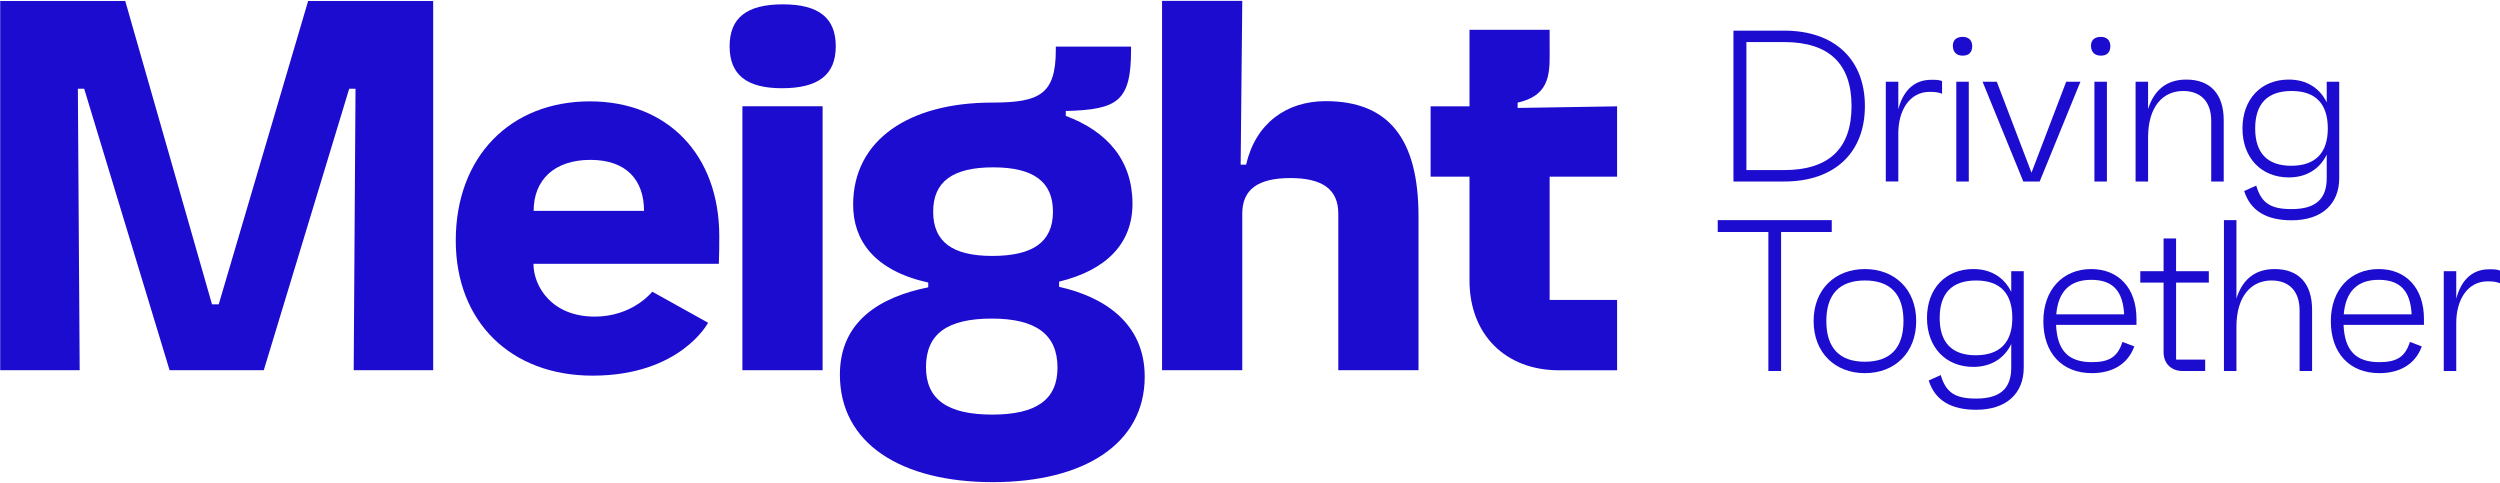
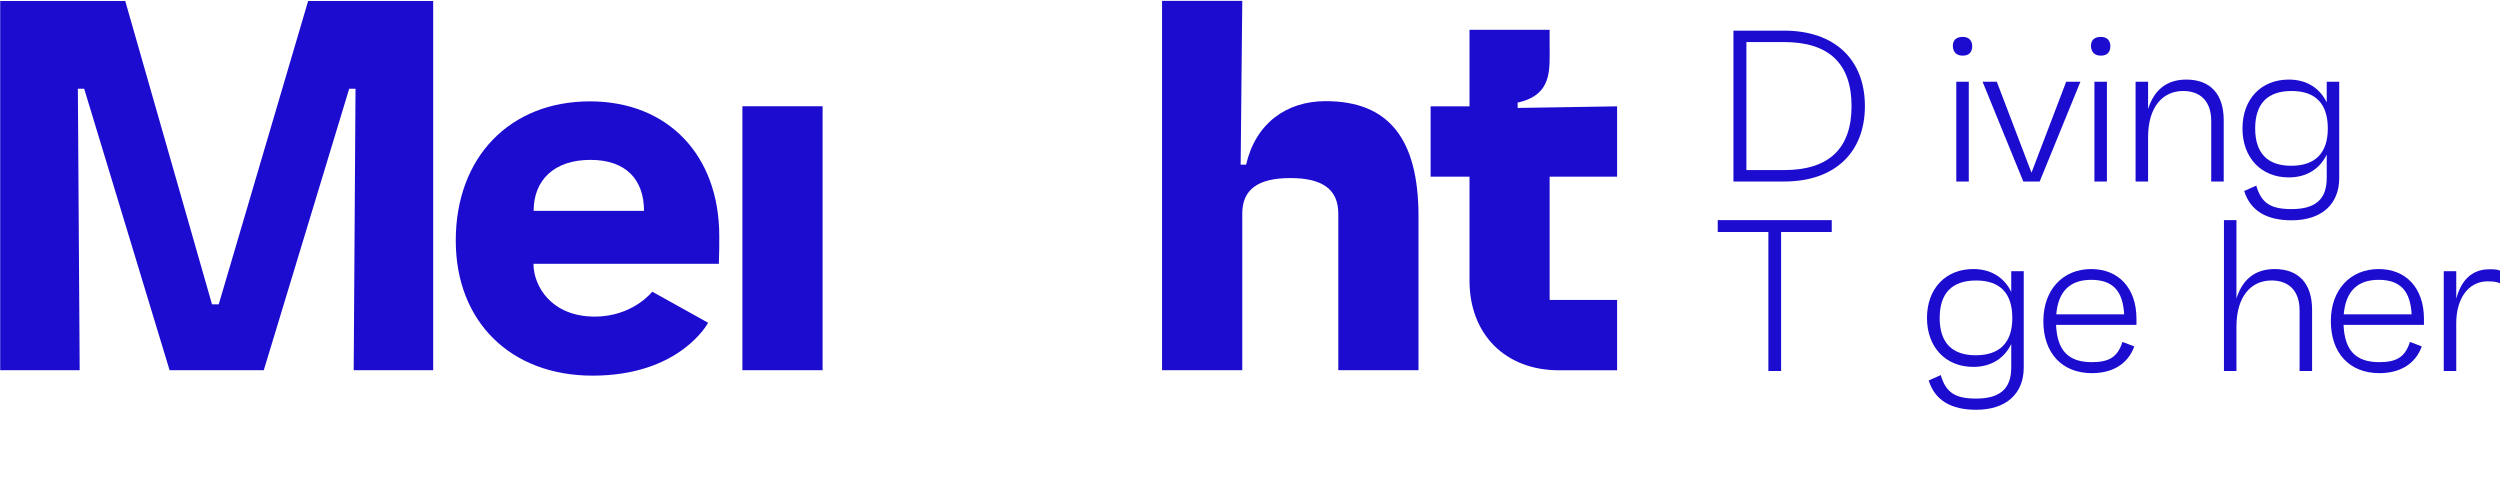
<svg xmlns="http://www.w3.org/2000/svg" version="1.1" id="Capa_1" x="0px" y="0px" viewBox="0 0 1502.27 290.22" style="enable-background:new 0 0 1502.27 290.22;" xml:space="preserve">
  <style type="text/css">
	.st0{fill:#1C0CCF;}
	.st1{fill:#FFFFFF;}
	.st2{fill:none;stroke:url(#);stroke-width:2;stroke-miterlimit:10;}
	.st3{clip-path:url(#XMLID_27_);}
	.st4{clip-path:url(#XMLID_29_);}
	.st5{clip-path:url(#XMLID_31_);}
	.st6{clip-path:url(#XMLID_32_);}
	.st7{fill:url(#);}
	.st8{fill:#6FFDEA;}
	.st9{fill:#FF00F3;}
	.st10{fill:#1D1D1D;}
	.st11{fill:#1D1D1B;}
	.st12{fill:#EB00FF;}
	.st13{fill:#1AFFD7;}
	.st14{fill:#1B0CCF;}
	.st15{opacity:0.33;clip-path:url(#XMLID_35_);}
	.st16{opacity:0.33;clip-path:url(#XMLID_37_);}
	.st17{fill:#4D0094;}
	.st18{fill:#FFEF3B;}
	.st19{fill:#FB1700;}
	.st20{opacity:0.5;fill:#1D1D1B;}
	.st21{opacity:0.3;fill:#1D1D1B;}
	.st22{opacity:0.7;fill:#1D1D1B;}
	.st23{opacity:0.5;fill:#FFFFFF;}
	.st24{opacity:0.3;fill:#FFFFFF;}
	.st25{opacity:0.7;fill:#FFFFFF;}
</style>
  <g>
    <g>
      <path class="st0" d="M1041.64,18.41h30.43c30.69,0,48.56,17.61,48.56,45.33s-17.87,45.33-48.56,45.33h-30.43V18.41z     M1072.08,102.2c26.94,0,40.53-12.95,40.53-38.46s-13.6-38.46-40.53-38.46h-22.66v76.92H1072.08z" />
-       <path class="st0" d="M1167,48.72v7.64c-1.42-0.65-3.37-1.17-7.38-1.17c-12.3,0-18.91,11.27-18.91,24.99v28.88h-7.51V49.11h7.51    v16.58c2.59-9.97,8.55-17.74,19.81-17.74C1162.86,47.94,1165.19,47.94,1167,48.72z" />
      <path class="st0" d="M1173.47,27.61c0-3.5,2.07-5.44,5.96-5.44c3.5,0,5.57,1.94,5.7,5.44c0,3.76-1.94,5.83-5.7,5.83    C1175.67,33.44,1173.6,31.36,1173.47,27.61z M1175.55,49.11h7.51v59.96h-7.51V49.11z" />
      <path class="st0" d="M1250.14,49.11l-24.48,59.96h-9.84l-24.48-59.96h8.55l20.85,54.65l20.85-54.65H1250.14z" />
      <path class="st0" d="M1256.48,27.61c0-3.5,2.07-5.44,5.96-5.44c3.5,0,5.57,1.94,5.7,5.44c0,3.76-1.94,5.83-5.7,5.83    C1258.68,33.44,1256.61,31.36,1256.48,27.61z M1258.55,49.11h7.51v59.96h-7.51V49.11z" />
      <path class="st0" d="M1336.25,72.29v36.78h-7.51V72.68c0-11.79-6.48-18-16.83-18c-12.17,0-21.11,9.32-21.11,27.84v26.55h-7.51    V49.11h7.51v16.45c3.37-10.88,10.62-17.74,22.92-17.74C1328.09,47.81,1336.25,56.36,1336.25,72.29z" />
      <path class="st0" d="M1405.66,49.11v57.89c0,15.54-10.36,25.38-28.62,25.38c-14.89,0-24.73-5.57-28.49-17.61l7.25-3.24    c3.11,10.75,8.94,14.12,21.24,14.12c14.38,0,21.11-5.96,21.11-18.65V92.88c-4.14,8.55-12.04,13.73-22.79,13.73    c-16.58,0-27.84-11.79-27.84-29.4c0-17.74,11.27-29.4,27.84-29.4c10.75,0,18.65,5.18,22.79,13.73V49.11H1405.66z M1398.8,77.21    c0-14.89-7.38-22.53-21.76-22.53c-14.5,0-21.89,7.64-21.89,22.53c0,14.76,7.38,22.4,21.63,22.4    C1391.28,99.61,1398.8,91.97,1398.8,77.21z" />
      <path class="st0" d="M1100.7,139.4h-30.43v83.53h-7.64V139.4h-30.43v-7.12h68.51V139.4z" />
-       <path class="st0" d="M1151.46,192.89c0,19.17-12.95,31.34-30.82,31.34c-17.87,0-30.82-12.17-30.82-31.34    c0-19.04,12.95-31.21,30.82-31.21C1138.51,161.68,1151.46,173.85,1151.46,192.89z M1143.82,192.89c0-16.06-7.9-24.35-23.18-24.35    c-15.28,0-23.18,8.29-23.18,24.35c0,16.19,7.9,24.48,23.18,24.48C1135.92,217.36,1143.82,209.08,1143.82,192.89z" />
      <path class="st0" d="M1216.08,162.97v57.89c0,15.54-10.36,25.38-28.62,25.38c-14.89,0-24.73-5.57-28.49-17.61l7.25-3.24    c3.11,10.75,8.94,14.12,21.24,14.12c14.38,0,21.11-5.96,21.11-18.65v-14.12c-4.14,8.55-12.04,13.73-22.79,13.73    c-16.58,0-27.84-11.78-27.84-29.4c0-17.74,11.27-29.4,27.84-29.4c10.75,0,18.65,5.18,22.79,13.73v-12.43H1216.08z M1209.22,191.08    c0-14.89-7.38-22.53-21.76-22.53c-14.5,0-21.89,7.64-21.89,22.53c0,14.76,7.38,22.4,21.63,22.4    C1201.71,213.48,1209.22,205.84,1209.22,191.08z" />
      <path class="st0" d="M1283.81,195.22h-48.3c0.65,15.41,7.38,22.4,21.5,22.4c10.62,0,15.54-3.24,18.39-12.17l7.12,2.72    c-4.01,11.01-13.6,16.06-25.51,16.06c-17.87,0-29.14-12.04-29.14-31.21c0-19.04,11.79-31.34,28.75-31.34    c16.32,0,27.2,11.27,27.2,29.91V195.22z M1235.63,188.87h40.79c-0.78-14.25-6.99-20.72-19.81-20.72    C1243.79,168.15,1236.8,175.15,1235.63,188.87z" />
-       <path class="st0" d="M1307.63,169.84v46.23h17.48v6.86h-13.6c-6.86,0-11.4-4.53-11.4-11.4v-41.7h-13.99v-6.86h13.99v-19.68h7.51    v19.68h19.68v6.86H1307.63z" />
      <path class="st0" d="M1389.35,186.15v36.78h-7.51v-36.39c0-11.78-6.48-18-16.84-18c-12.17,0-21.11,9.32-21.11,27.84v26.55h-7.51    v-90.65h7.51v47.14c3.37-10.88,10.62-17.74,22.92-17.74C1381.19,161.68,1389.35,170.23,1389.35,186.15z" />
      <path class="st0" d="M1456.56,195.22h-48.3c0.65,15.41,7.38,22.4,21.5,22.4c10.62,0,15.54-3.24,18.39-12.17l7.12,2.72    c-4.01,11.01-13.6,16.06-25.51,16.06c-17.87,0-29.14-12.04-29.14-31.21c0-19.04,11.79-31.34,28.75-31.34    c16.32,0,27.2,11.27,27.2,29.91V195.22z M1408.38,188.87h40.79c-0.78-14.25-6.99-20.72-19.81-20.72S1409.55,175.15,1408.38,188.87    z" />
      <path class="st0" d="M1502.27,162.59v7.64c-1.43-0.65-3.37-1.17-7.38-1.17c-12.3,0-18.91,11.27-18.91,24.99v28.88h-7.51v-59.96    h7.51v16.58c2.59-9.97,8.55-17.74,19.81-17.74C1498.12,161.81,1500.46,161.81,1502.27,162.59z" />
    </g>
    <g>
      <path class="st0" d="M971.72,106.17V63.9l-59.76,0.96v-3.2c21.02-4.73,19.22-19.52,19.22-34.73v-9.03h-48.14V63.9h-23.37v42.26    h23.37v62.47c0,32.24,21.49,53.87,53.73,53.87h34.96v-42.27h-40.54v-74.07H971.72z" />
      <rect x="446.11" y="63.85" class="st0" width="48.2" height="158.61" />
-       <path class="st0" d="M470.44,2.61c-21.64,0-32.01,8.03-32.01,25.2c0,17.05,10.14,25.21,31.44,25.21    c21.99,0,32.35-8.16,32.35-25.21C502.23,10.65,491.86,2.61,470.44,2.61z" />
      <path class="st0" d="M796.6,60.78c-23.71,0-42.17,13.48-47.8,38.18h-3.28l0.97-98.45h-48.2v221.95h48.2v-77.11v-17.01    c0-14.46,9.41-21.34,28.91-21.34c19.39,0,28.79,6.88,28.79,21.34v4.41v15.04v74.66h48.2v-92.53    C852.38,83.27,834.38,60.78,796.6,60.78z" />
-       <path class="st0" d="M636.43,172.36v-3.12c29.06-7.07,44.09-23.47,44.09-46.78c0-26.02-15.06-43.49-40.08-52.82v-2.95    c31.28-0.81,39.22-5.81,39.22-36.82v-1.86h-45.22v2.15c0,26.76-10.16,31.34-37.5,31.48h-0.71c-49.65,0-83.57,22.18-83.57,61.39    c0,21.15,12.36,39.47,45.13,46.76v2.85c-28.94,5.82-53.09,20.37-53.09,52.48c0,41.43,36.81,64.6,91.91,64.6    c54.46,0,91.26-22.83,91.26-63.36C687.88,193.31,662.15,178.06,636.43,172.36z M596.81,100.56c24.19,0,35.92,8.59,35.92,26.62    c0,18.03-11.73,26.61-36.49,26.61c-24.04,0-35.49-8.58-35.49-26.61C560.75,109.15,572.48,100.56,596.81,100.56z M596.22,249.13    c-26.9,0-39.79-9.15-39.79-28.5c0-20.04,12.88-29.19,39.54-29.19c26.61,0,39.49,9.6,39.49,29.49    C635.46,240.28,622.58,249.13,596.22,249.13z" />
      <polygon class="st0" points="131.44,182.86 127.39,182.86 75.26,0.59 0.12,0.59 0.12,222.46 47.88,222.46 46.79,53.33     50.59,53.33 101.91,222.46 158.51,222.46 209.83,53.33 213.63,53.33 212.54,222.46 260.3,222.46 260.3,0.59 185.16,0.59   " />
      <path class="st0" d="M354.49,60.91c-48.09,0-80.62,33.52-80.62,83.65c0,48.84,33.12,81.17,82.21,81.17    c52.77,0,69.43-31.78,69.43-31.78l-33.57-18.68c0,0-10.13,13.12-30.29,14.8c-0.05,0-0.09,0.01-0.14,0.01    c-0.47,0.04-0.94,0.06-1.42,0.09c-0.89,0.04-1.79,0.08-2.72,0.08c-26.11,0-36.8-18.43-36.8-31.71h111.4    c0.25-7.01,0.25-11.14,0.25-16.61C432.23,93.09,401.24,60.91,354.49,60.91z M320.67,126.71c0-18.4,12.21-30.64,34.13-30.64    c21.71,0,32.2,12.23,32.2,30.64H320.67z" />
    </g>
  </g>
</svg>